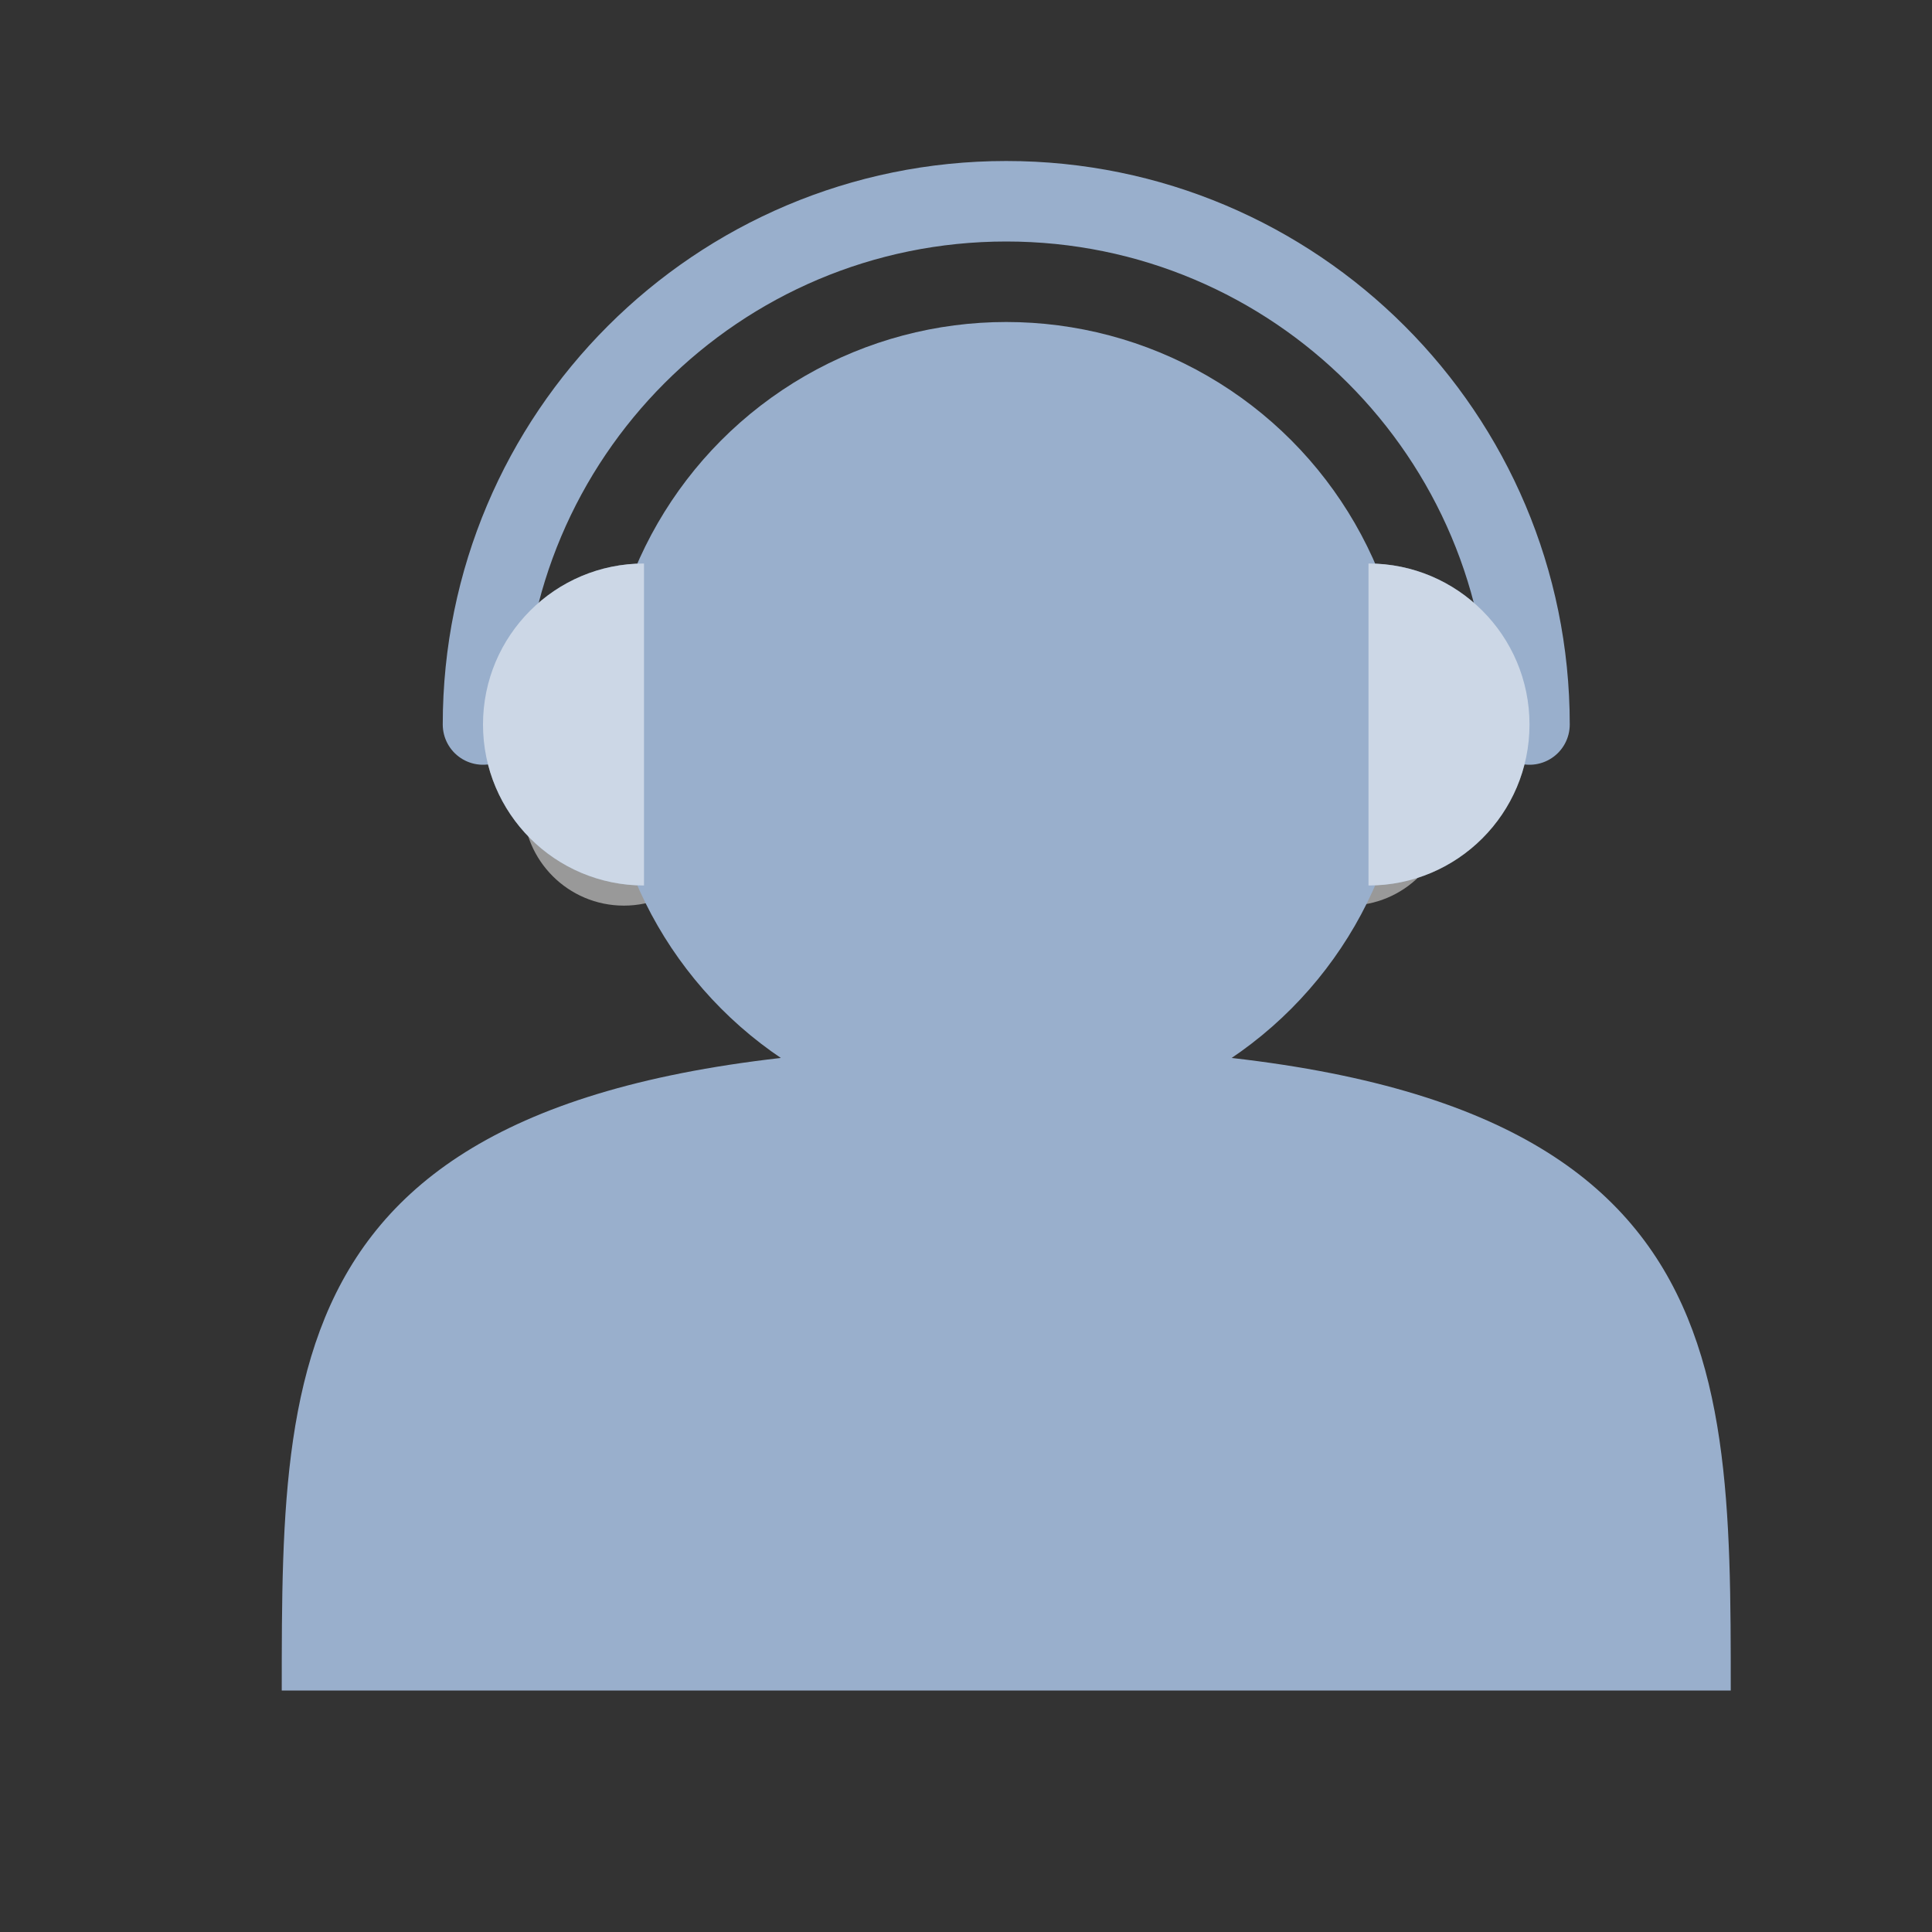
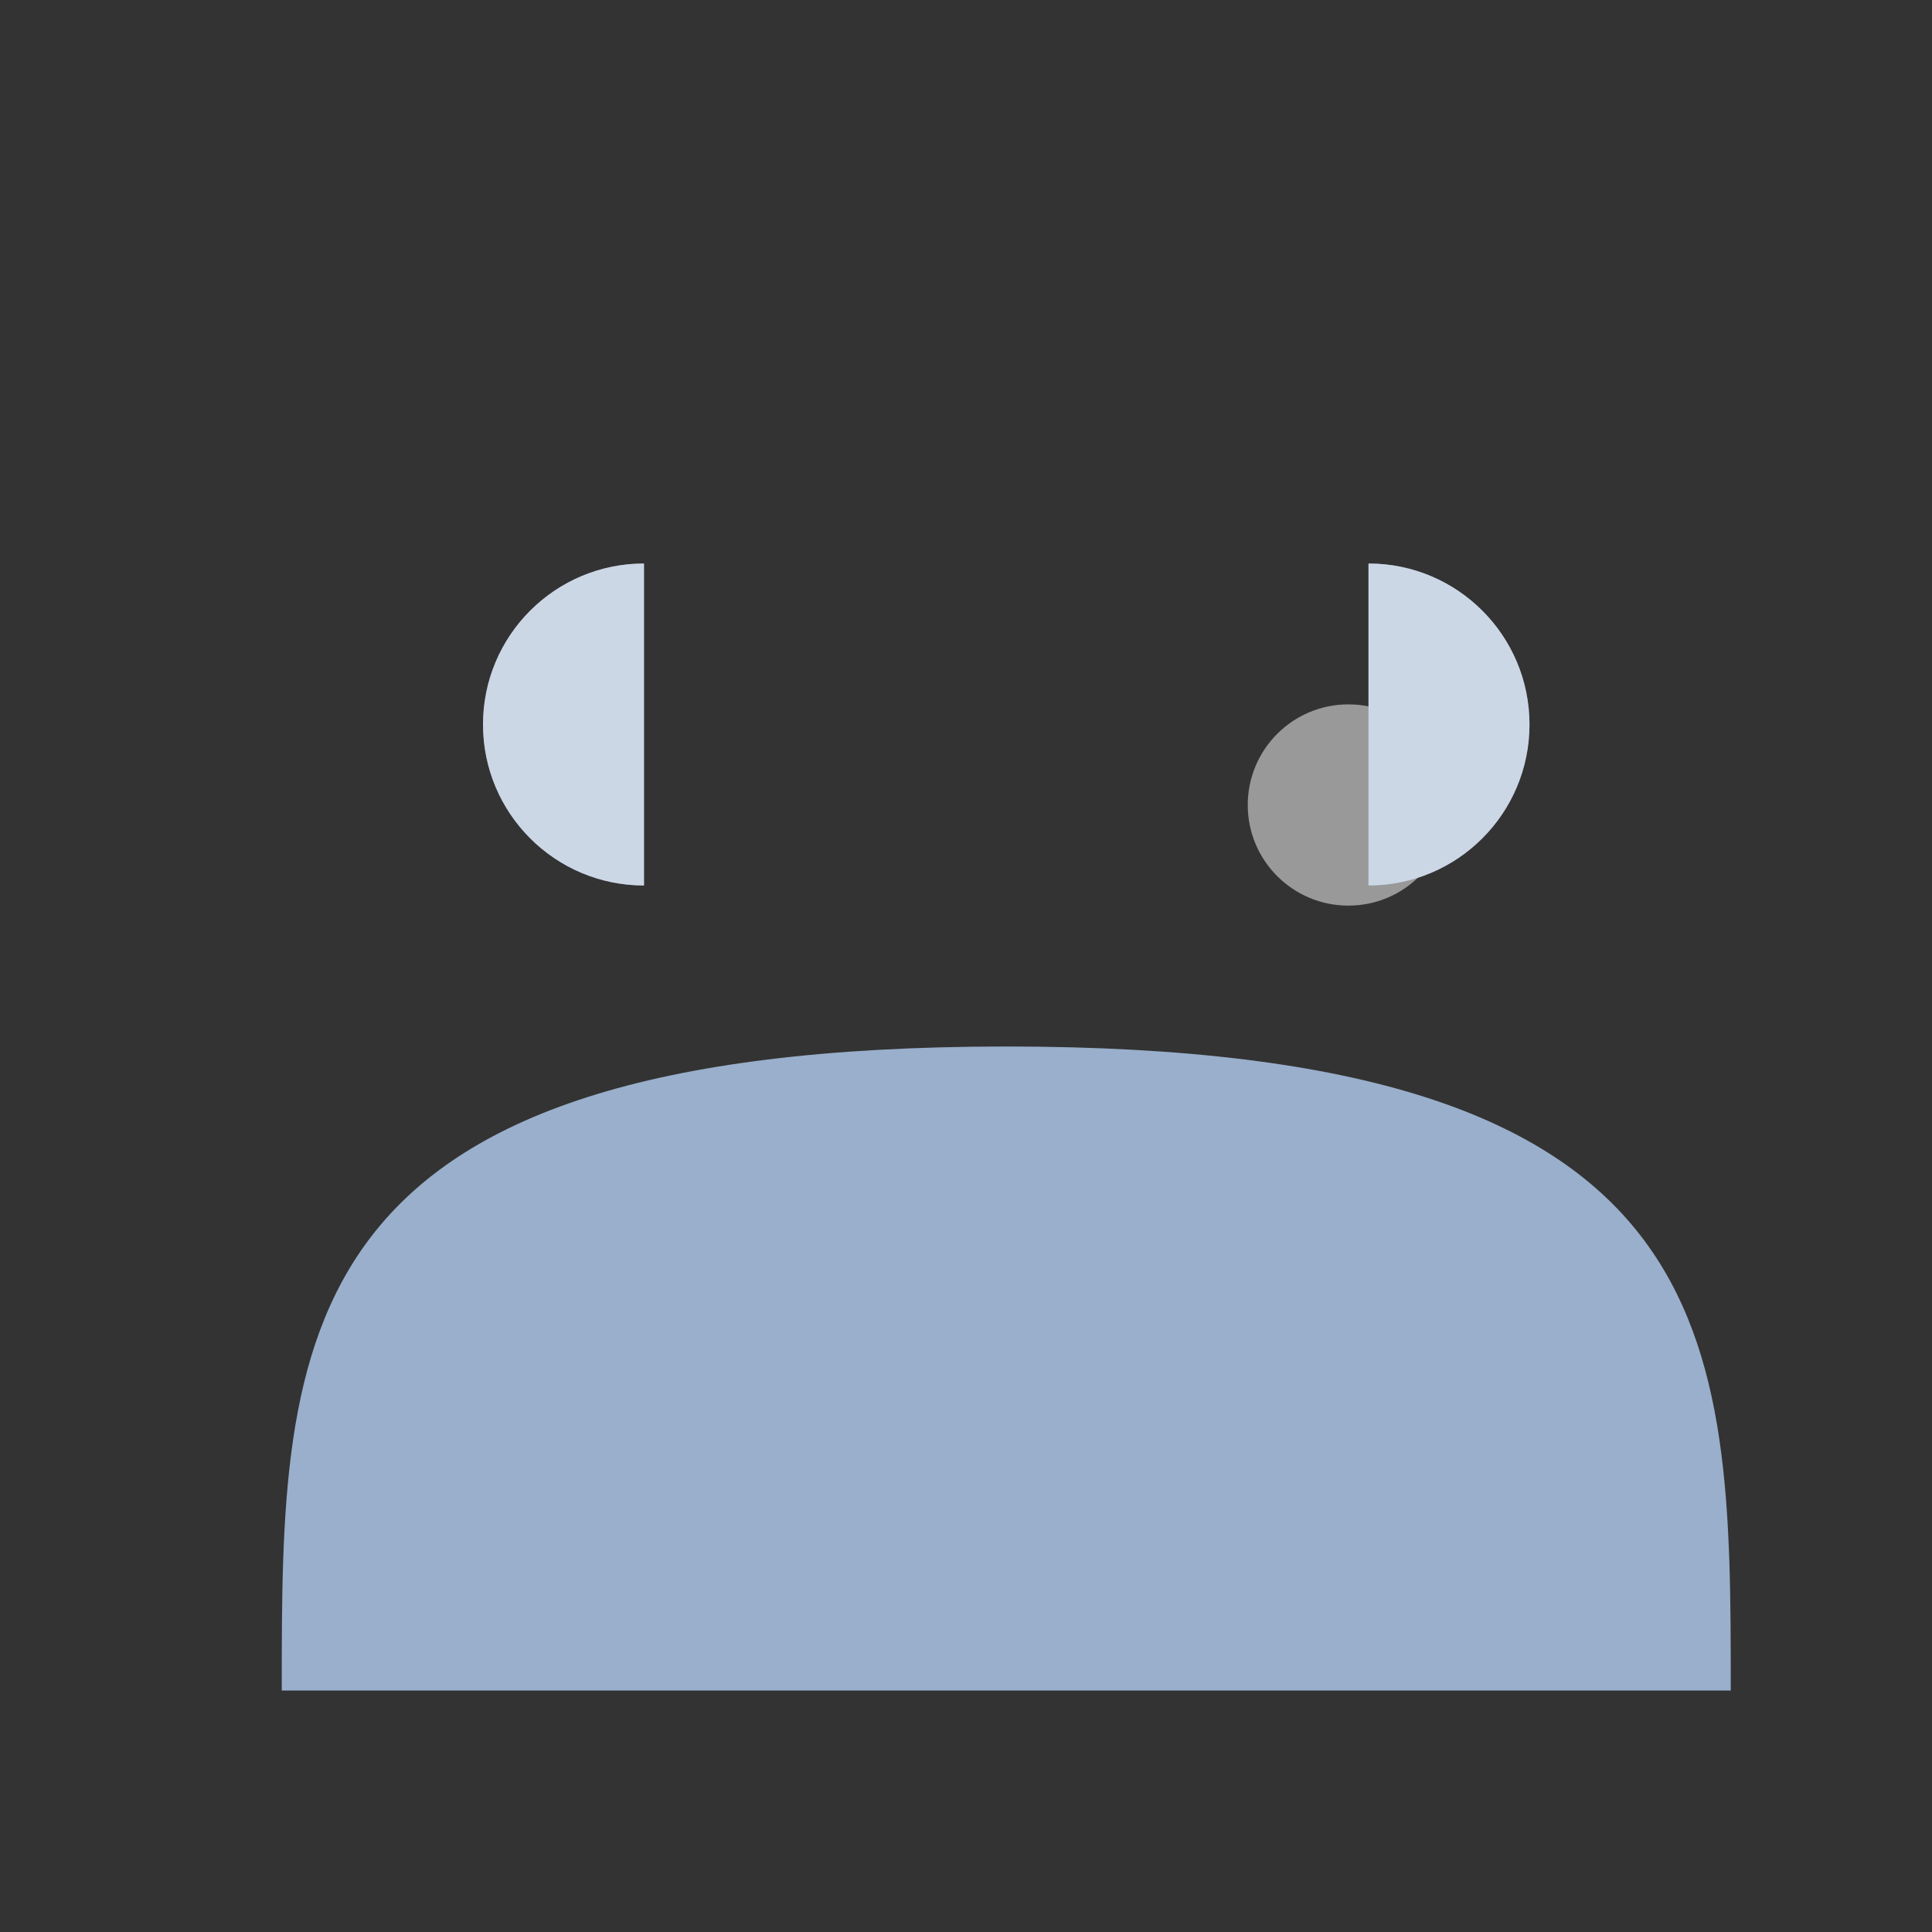
<svg xmlns="http://www.w3.org/2000/svg" width="48" height="48" viewBox="0 0 48 48" fill="none">
  <rect x="0" y="0" width="48" height="48" fill="#333333" stroke="none" />
  <g opacity="0.5">
-     <circle cx="15.5" cy="20" r="2.5" fill="white" />
-     <circle cx="24.5" cy="20" r="2.5" fill="white" />
    <circle cx="33.5" cy="20" r="2.5" fill="white" />
  </g>
-   <circle cx="25" cy="18" r="10" fill="#99AFCC" />
  <path d="M25 26C7 26 7 33.163 7 42H43C43 33.163 43 26 25 26Z" fill="#99AFCC" />
-   <path d="M38 18C38 10.82 32.18 5 25 5C17.82 5 12 10.82 12 18" stroke="#99AFCC" stroke-width="2" stroke-linecap="round" stroke-linejoin="round" />
  <path d="M12 18C12 15.791 13.791 14 16 14V22C13.791 22 12 20.209 12 18Z" fill="#99AFCC" />
  <path opacity="0.5" d="M12 18C12 15.791 13.791 14 16 14V22C13.791 22 12 20.209 12 18Z" fill="white" />
  <path d="M38 18C38 20.209 36.209 22 34 22L34 14C36.209 14 38 15.791 38 18Z" fill="#99AFCC" />
  <path opacity="0.5" d="M38 18C38 20.209 36.209 22 34 22L34 14C36.209 14 38 15.791 38 18Z" fill="white" />
</svg>